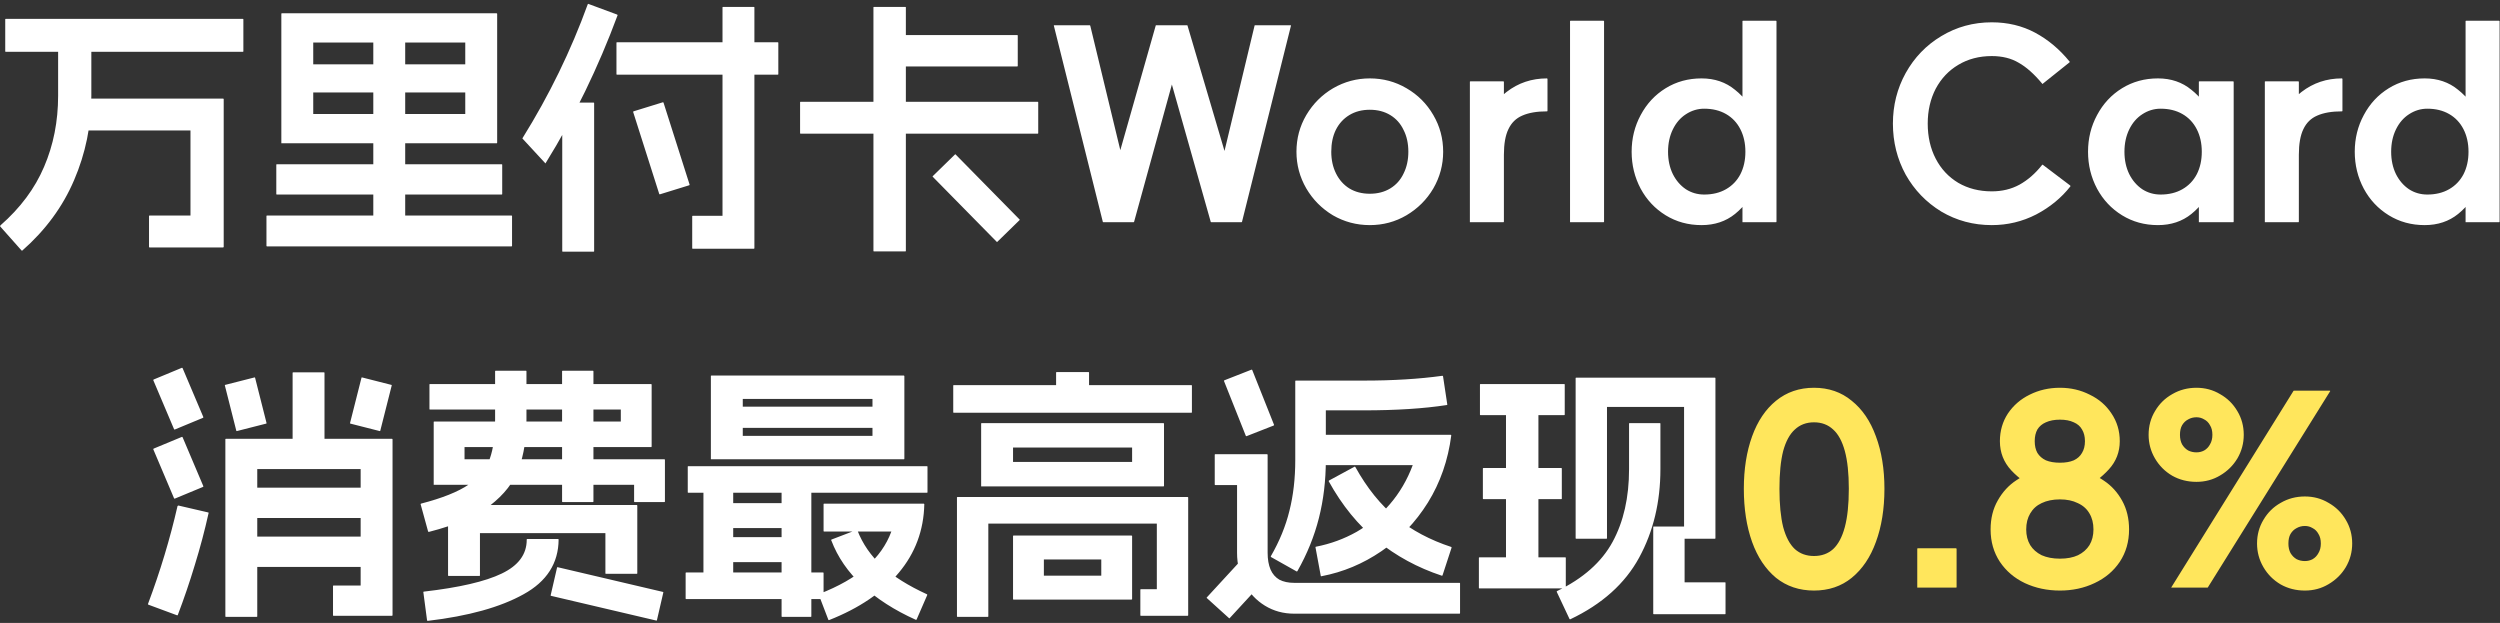
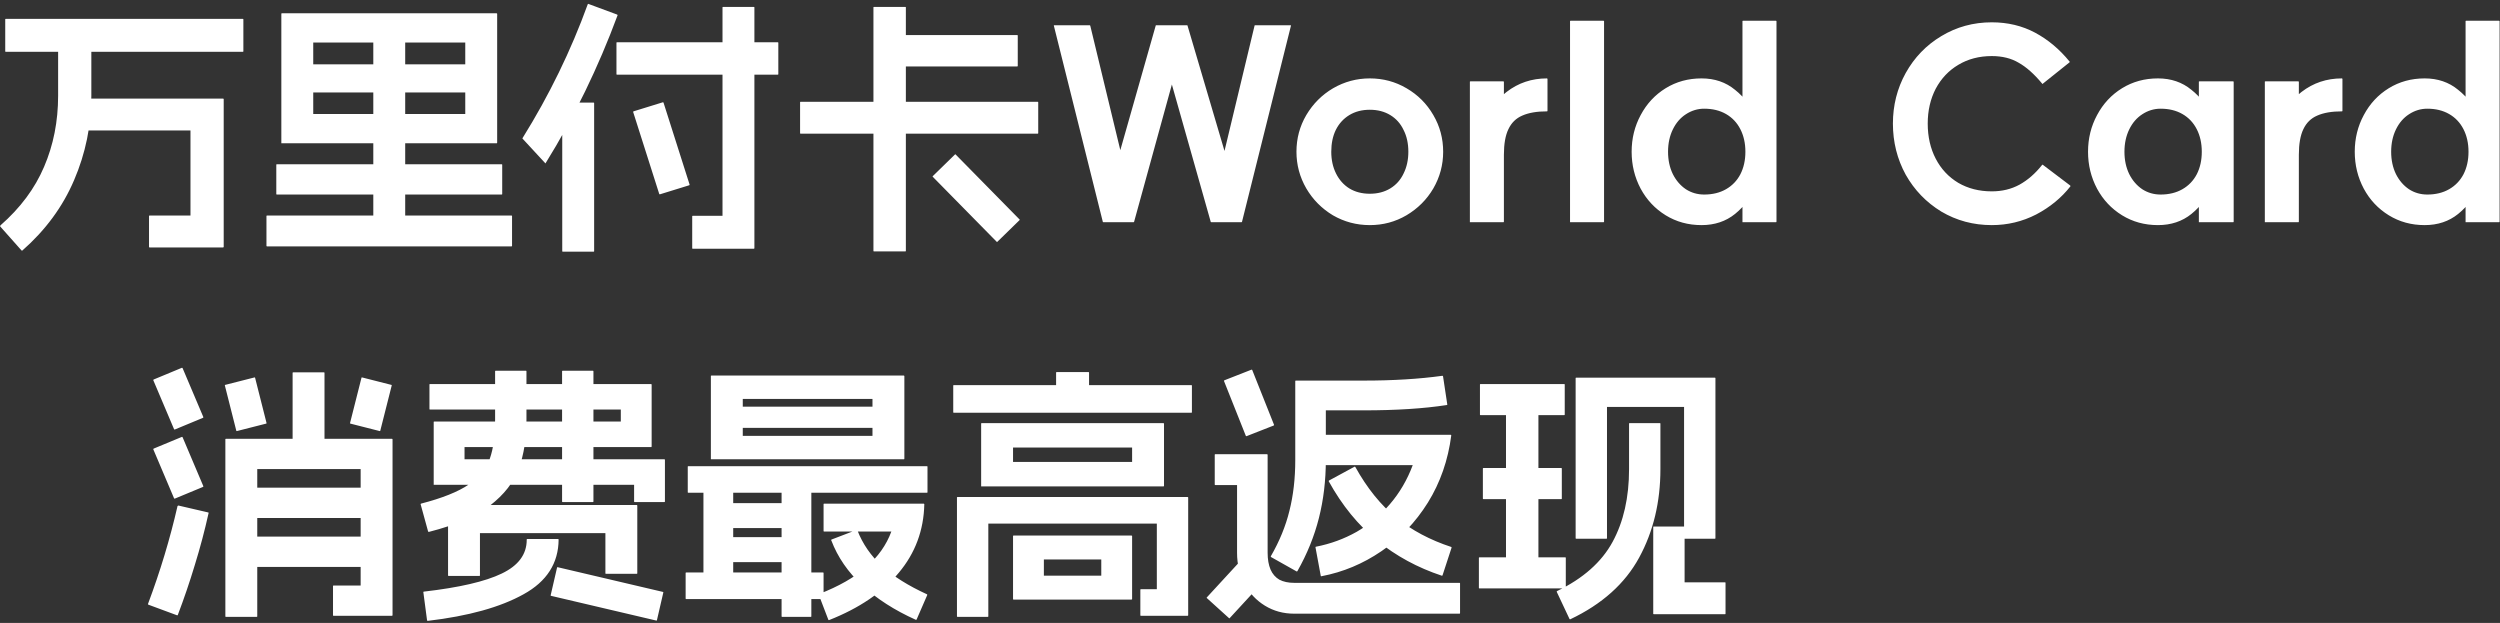
<svg xmlns="http://www.w3.org/2000/svg" width="301" height="75" viewBox="0 0 301 75" fill="none">
  <rect x="0" y="0" width="301" height="75" fill="#333333" stroke="none" />
  <path d="M26.87 11.871C26.892 11.871 26.902 11.882 26.902 11.903C26.924 11.903 26.934 11.914 26.934 11.935V29.727C26.934 29.748 26.924 29.759 26.902 29.759C26.902 29.78 26.892 29.791 26.87 29.791H18.006C17.964 29.791 17.942 29.77 17.942 29.727V26.015C17.942 25.972 17.964 25.951 18.006 25.951H22.934V15.711H8.982C8.94 15.711 8.918 15.69 8.918 15.647V11.935C8.918 11.892 8.94 11.871 8.982 11.871H26.87ZM10.934 4.255C10.977 4.255 10.998 4.276 10.998 4.319V11.519C10.998 15.082 10.305 18.474 8.918 21.695C7.553 24.895 5.473 27.722 2.678 30.175C2.657 30.196 2.625 30.186 2.582 30.143L0.022 27.263C0.001 27.242 0.012 27.199 0.054 27.135C2.444 25.044 4.193 22.698 5.302 20.095C6.433 17.471 6.998 14.612 6.998 11.519V4.319C6.998 4.276 7.02 4.255 7.062 4.255H10.934ZM29.238 2.271C29.281 2.271 29.302 2.292 29.302 2.335V6.175C29.302 6.218 29.281 6.239 29.238 6.239H0.694C0.652 6.239 0.63 6.218 0.63 6.175V2.335C0.63 2.292 0.652 2.271 0.694 2.271H29.238ZM33.874 1.663C33.874 1.642 33.874 1.631 33.874 1.631C33.896 1.61 33.917 1.599 33.938 1.599H59.794C59.816 1.599 59.826 1.61 59.826 1.631C59.848 1.631 59.858 1.642 59.858 1.663V17.183C59.858 17.204 59.848 17.226 59.826 17.247C59.826 17.247 59.816 17.247 59.794 17.247H33.938C33.917 17.247 33.896 17.247 33.874 17.247C33.874 17.226 33.874 17.204 33.874 17.183V1.663ZM56.018 5.119H37.714V13.727H56.018V5.119ZM61.586 25.951C61.629 25.951 61.65 25.972 61.65 26.015V29.599C61.65 29.642 61.629 29.663 61.586 29.663H32.146C32.104 29.663 32.082 29.642 32.082 29.599V26.015C32.082 25.972 32.104 25.951 32.146 25.951H61.586ZM60.402 19.775C60.445 19.775 60.466 19.796 60.466 19.839V23.359C60.466 23.402 60.445 23.423 60.402 23.423H33.33C33.288 23.423 33.266 23.402 33.266 23.359V19.839C33.266 19.796 33.288 19.775 33.33 19.775H60.402ZM48.722 3.359C48.765 3.359 48.786 3.38 48.786 3.423V27.743C48.786 27.786 48.765 27.807 48.722 27.807H45.01C44.968 27.807 44.946 27.786 44.946 27.743V3.423C44.946 3.38 44.968 3.359 45.01 3.359H48.722ZM57.874 7.743C57.917 7.743 57.938 7.764 57.938 7.807V11.071C57.938 11.114 57.917 11.135 57.874 11.135H35.858C35.816 11.135 35.794 11.114 35.794 11.071V7.807C35.794 7.764 35.816 7.743 35.858 7.743H57.874ZM93.646 5.087C93.689 5.087 93.71 5.108 93.71 5.151V8.927C93.71 8.97 93.689 8.991 93.646 8.991H74.286C74.244 8.991 74.222 8.97 74.222 8.927V5.151C74.222 5.108 74.244 5.087 74.286 5.087H93.646ZM79.79 12.319C79.812 12.298 79.844 12.308 79.886 12.351L83.022 22.207C83.044 22.228 83.033 22.26 82.99 22.303L79.47 23.391C79.449 23.412 79.417 23.402 79.374 23.359L76.238 13.503C76.217 13.482 76.228 13.45 76.27 13.407L79.79 12.319ZM90.766 0.831C90.809 0.831 90.83 0.852 90.83 0.895V29.887C90.83 29.908 90.82 29.919 90.798 29.919C90.798 29.94 90.788 29.951 90.766 29.951H83.406C83.364 29.951 83.342 29.93 83.342 29.887V26.047C83.342 26.004 83.364 25.983 83.406 25.983H86.99V0.895C86.99 0.852 87.012 0.831 87.054 0.831H90.766ZM71.47 12.351C71.513 12.351 71.534 12.372 71.534 12.415V30.239C71.534 30.282 71.513 30.303 71.47 30.303H67.758C67.716 30.303 67.694 30.282 67.694 30.239V12.415C67.694 12.372 67.716 12.351 67.758 12.351H71.47ZM74.318 1.759C74.34 1.78 74.35 1.802 74.35 1.823C74.372 1.823 74.372 1.834 74.35 1.855C73.198 4.97 71.897 8.02 70.446 11.007C68.996 13.994 67.417 16.863 65.71 19.615C65.689 19.636 65.678 19.658 65.678 19.679C65.678 19.679 65.668 19.668 65.646 19.647L62.926 16.703C62.905 16.682 62.894 16.671 62.894 16.671C62.894 16.65 62.905 16.628 62.926 16.607C66.126 11.466 68.74 6.1 70.766 0.511C70.788 0.49 70.798 0.479 70.798 0.479C70.82 0.458 70.841 0.458 70.862 0.479L74.318 1.759ZM122.474 4.223C122.517 4.223 122.538 4.244 122.538 4.287V7.935C122.538 7.978 122.517 7.999 122.474 7.999H107.178C107.136 7.999 107.114 7.978 107.114 7.935V4.287C107.114 4.244 107.136 4.223 107.178 4.223H122.474ZM124.938 12.255C124.981 12.255 125.002 12.276 125.002 12.319V16.031C125.002 16.074 124.981 16.095 124.938 16.095H96.394C96.352 16.095 96.33 16.074 96.33 16.031V12.319C96.33 12.276 96.352 12.255 96.394 12.255H124.938ZM109.002 0.831C109.045 0.831 109.066 0.852 109.066 0.895V14.111C109.066 14.154 109.045 14.175 109.002 14.175H105.226C105.184 14.175 105.162 14.154 105.162 14.111V0.895C105.162 0.852 105.184 0.831 105.226 0.831H109.002ZM114.986 18.591C115.008 18.57 115.029 18.57 115.05 18.591L122.762 26.431C122.784 26.452 122.784 26.474 122.762 26.495L120.074 29.119C120.053 29.14 120.032 29.14 120.01 29.119L112.298 21.279C112.277 21.258 112.277 21.236 112.298 21.215L114.986 18.591ZM109.002 14.559C109.045 14.559 109.066 14.58 109.066 14.623V30.207C109.066 30.25 109.045 30.271 109.002 30.271H105.226C105.184 30.271 105.162 30.25 105.162 30.207V14.623C105.162 14.58 105.184 14.559 105.226 14.559H109.002ZM126.886 3.103C126.886 3.082 126.886 3.071 126.886 3.071C126.886 3.05 126.897 3.039 126.918 3.039H131.206C131.228 3.039 131.238 3.05 131.238 3.071C131.26 3.071 131.27 3.082 131.27 3.103L134.886 18.079L139.142 3.103C139.142 3.06 139.164 3.039 139.206 3.039H142.918C142.961 3.039 142.982 3.06 142.982 3.103L147.43 18.175L151.046 3.103C151.046 3.06 151.068 3.039 151.11 3.039H155.398C155.42 3.039 155.43 3.05 155.43 3.071C155.43 3.071 155.43 3.082 155.43 3.103L149.542 26.687C149.542 26.73 149.521 26.751 149.478 26.751H145.83C145.788 26.751 145.766 26.73 145.766 26.687L141.094 10.175L136.55 26.687C136.55 26.73 136.529 26.751 136.486 26.751H132.838C132.796 26.751 132.774 26.73 132.774 26.687L126.886 3.103ZM164.925 23.327C165.864 23.327 166.685 23.114 167.389 22.687C168.093 22.26 168.626 21.663 168.989 20.895C169.373 20.127 169.565 19.252 169.565 18.271C169.565 17.268 169.373 16.394 168.989 15.647C168.626 14.879 168.093 14.282 167.389 13.855C166.685 13.428 165.864 13.215 164.925 13.215C163.986 13.215 163.165 13.428 162.461 13.855C161.757 14.282 161.213 14.879 160.829 15.647C160.466 16.394 160.285 17.268 160.285 18.271C160.285 19.252 160.477 20.127 160.861 20.895C161.245 21.663 161.778 22.26 162.461 22.687C163.165 23.114 163.986 23.327 164.925 23.327ZM164.925 27.103C163.325 27.103 161.842 26.708 160.477 25.919C159.133 25.108 158.066 24.031 157.277 22.687C156.488 21.322 156.093 19.85 156.093 18.271C156.093 16.671 156.488 15.199 157.277 13.855C158.088 12.49 159.165 11.412 160.509 10.623C161.874 9.834 163.346 9.439 164.925 9.439C166.525 9.439 167.997 9.834 169.341 10.623C170.706 11.412 171.784 12.49 172.573 13.855C173.362 15.199 173.757 16.671 173.757 18.271C173.757 19.85 173.362 21.322 172.573 22.687C171.784 24.031 170.706 25.108 169.341 25.919C167.997 26.708 166.525 27.103 164.925 27.103ZM181.07 26.687C181.07 26.708 181.059 26.73 181.038 26.751C181.038 26.751 181.027 26.751 181.006 26.751H177.038C177.017 26.751 176.995 26.751 176.974 26.751C176.974 26.73 176.974 26.708 176.974 26.687V9.855C176.974 9.834 176.974 9.823 176.974 9.823C176.995 9.802 177.017 9.791 177.038 9.791H181.006C181.027 9.791 181.038 9.802 181.038 9.823C181.059 9.823 181.07 9.834 181.07 9.855V26.687ZM176.974 21.503C176.974 19.306 177.358 17.29 178.126 15.455C178.894 13.62 179.982 12.159 181.39 11.071C182.798 9.983 184.419 9.439 186.254 9.439C186.275 9.439 186.286 9.45 186.286 9.471C186.307 9.471 186.318 9.482 186.318 9.503V13.343C186.318 13.364 186.307 13.386 186.286 13.407C186.286 13.407 186.275 13.407 186.254 13.407C185.038 13.407 184.046 13.578 183.278 13.919C182.531 14.239 181.977 14.783 181.614 15.551C181.251 16.298 181.07 17.322 181.07 18.623L176.974 21.503ZM193.128 26.687C193.128 26.708 193.118 26.73 193.096 26.751C193.096 26.751 193.086 26.751 193.064 26.751H189.096C189.075 26.751 189.054 26.751 189.032 26.751C189.032 26.73 189.032 26.708 189.032 26.687V2.559C189.032 2.538 189.032 2.527 189.032 2.527C189.054 2.506 189.075 2.495 189.096 2.495H193.064C193.086 2.495 193.096 2.506 193.096 2.527C193.118 2.527 193.128 2.538 193.128 2.559V26.687ZM205.185 23.423C206.188 23.423 207.063 23.21 207.809 22.783C208.556 22.356 209.132 21.759 209.537 20.991C209.943 20.202 210.145 19.295 210.145 18.271C210.145 17.247 209.943 16.34 209.537 15.551C209.132 14.762 208.556 14.154 207.809 13.727C207.063 13.3 206.188 13.087 205.185 13.087C204.396 13.087 203.66 13.311 202.977 13.759C202.316 14.186 201.793 14.794 201.409 15.583C201.025 16.372 200.833 17.268 200.833 18.271C200.833 19.274 201.025 20.17 201.409 20.959C201.793 21.727 202.316 22.335 202.977 22.783C203.639 23.21 204.375 23.423 205.185 23.423ZM204.865 27.103C203.265 27.103 201.825 26.708 200.545 25.919C199.265 25.13 198.263 24.063 197.537 22.719C196.812 21.354 196.449 19.871 196.449 18.271C196.449 16.671 196.812 15.199 197.537 13.855C198.263 12.49 199.265 11.412 200.545 10.623C201.825 9.834 203.265 9.439 204.865 9.439C206.444 9.439 207.788 9.898 208.897 10.815C210.028 11.711 210.871 12.842 211.425 14.207C211.98 15.572 212.257 16.927 212.257 18.271C212.257 19.615 211.98 20.97 211.425 22.335C210.871 23.7 210.028 24.842 208.897 25.759C207.788 26.655 206.444 27.103 204.865 27.103ZM213.889 26.687C213.889 26.708 213.879 26.73 213.857 26.751C213.857 26.751 213.847 26.751 213.825 26.751H209.857C209.836 26.751 209.815 26.751 209.793 26.751C209.793 26.73 209.793 26.708 209.793 26.687V21.279L210.689 18.399L209.793 15.359V2.559C209.793 2.538 209.793 2.527 209.793 2.527C209.815 2.506 209.836 2.495 209.857 2.495H213.825C213.847 2.495 213.857 2.506 213.857 2.527C213.879 2.527 213.889 2.538 213.889 2.559V26.687ZM239.81 27.103C237.591 27.103 235.564 26.559 233.73 25.471C231.916 24.362 230.487 22.879 229.442 21.023C228.418 19.146 227.906 17.098 227.906 14.879C227.906 12.682 228.418 10.655 229.442 8.799C230.487 6.922 231.916 5.439 233.73 4.351C235.564 3.242 237.591 2.687 239.81 2.687C241.73 2.687 243.468 3.103 245.026 3.935C246.583 4.767 247.97 5.93 249.186 7.423C249.207 7.444 249.207 7.466 249.186 7.487C249.186 7.487 249.175 7.498 249.154 7.519L245.954 10.079C245.932 10.1 245.911 10.111 245.89 10.111C245.868 10.09 245.858 10.068 245.858 10.047C244.898 8.895 243.959 8.063 243.042 7.551C242.146 7.018 241.068 6.751 239.81 6.751C238.295 6.751 236.951 7.103 235.778 7.807C234.626 8.49 233.719 9.45 233.058 10.687C232.418 11.924 232.098 13.322 232.098 14.879C232.098 16.458 232.418 17.866 233.058 19.103C233.698 20.34 234.604 21.311 235.778 22.015C236.951 22.698 238.295 23.039 239.81 23.039V27.103ZM245.858 19.871C245.879 19.85 245.89 19.839 245.89 19.839C245.911 19.818 245.932 19.818 245.954 19.839L249.25 22.335C249.271 22.356 249.282 22.378 249.282 22.399C249.282 22.399 249.282 22.41 249.282 22.431C248.194 23.818 246.818 24.948 245.154 25.823C243.49 26.676 241.708 27.103 239.81 27.103C237.591 27.103 235.564 26.559 233.73 25.471C231.916 24.362 230.487 22.879 229.442 21.023C228.418 19.146 227.906 17.098 227.906 14.879C227.906 12.682 228.418 10.655 229.442 8.799C230.487 6.922 231.916 5.439 233.73 4.351C235.564 3.242 237.591 2.687 239.81 2.687V6.751C238.295 6.751 236.951 7.103 235.778 7.807C234.626 8.49 233.719 9.45 233.058 10.687C232.418 11.924 232.098 13.322 232.098 14.879C232.098 16.458 232.418 17.866 233.058 19.103C233.698 20.34 234.604 21.311 235.778 22.015C236.951 22.698 238.295 23.039 239.81 23.039C241.047 23.039 242.156 22.772 243.138 22.239C244.14 21.684 245.047 20.895 245.858 19.871ZM268.935 26.687C268.935 26.708 268.925 26.73 268.903 26.751C268.903 26.751 268.893 26.751 268.871 26.751H264.807C264.786 26.751 264.765 26.751 264.743 26.751C264.743 26.73 264.743 26.708 264.743 26.687V21.279L265.639 18.399L264.743 15.359V9.855C264.743 9.834 264.743 9.823 264.743 9.823C264.765 9.802 264.786 9.791 264.807 9.791H268.871C268.893 9.791 268.903 9.802 268.903 9.823C268.925 9.823 268.935 9.834 268.935 9.855V26.687ZM260.135 23.423C261.138 23.423 262.013 23.21 262.759 22.783C263.506 22.356 264.082 21.759 264.487 20.991C264.893 20.202 265.095 19.295 265.095 18.271C265.095 17.247 264.893 16.34 264.487 15.551C264.082 14.762 263.506 14.154 262.759 13.727C262.013 13.3 261.138 13.087 260.135 13.087C259.346 13.087 258.61 13.311 257.927 13.759C257.266 14.186 256.743 14.794 256.359 15.583C255.975 16.372 255.783 17.268 255.783 18.271C255.783 19.274 255.975 20.17 256.359 20.959C256.743 21.727 257.266 22.335 257.927 22.783C258.589 23.21 259.325 23.423 260.135 23.423ZM259.815 27.103C258.215 27.103 256.775 26.708 255.495 25.919C254.215 25.13 253.213 24.063 252.487 22.719C251.762 21.354 251.399 19.871 251.399 18.271C251.399 16.671 251.762 15.199 252.487 13.855C253.213 12.49 254.215 11.412 255.495 10.623C256.775 9.834 258.215 9.439 259.815 9.439C261.394 9.439 262.738 9.898 263.847 10.815C264.978 11.711 265.821 12.842 266.375 14.207C266.93 15.572 267.207 16.927 267.207 18.271C267.207 19.615 266.93 20.97 266.375 22.335C265.821 23.7 264.978 24.842 263.847 25.759C262.738 26.655 261.394 27.103 259.815 27.103ZM276.782 26.687C276.782 26.708 276.772 26.73 276.75 26.751C276.75 26.751 276.74 26.751 276.718 26.751H272.75C272.729 26.751 272.708 26.751 272.686 26.751C272.686 26.73 272.686 26.708 272.686 26.687V9.855C272.686 9.834 272.686 9.823 272.686 9.823C272.708 9.802 272.729 9.791 272.75 9.791H276.718C276.74 9.791 276.75 9.802 276.75 9.823C276.772 9.823 276.782 9.834 276.782 9.855V26.687ZM272.686 21.503C272.686 19.306 273.07 17.29 273.838 15.455C274.606 13.62 275.694 12.159 277.102 11.071C278.51 9.983 280.132 9.439 281.966 9.439C281.988 9.439 281.998 9.45 281.998 9.471C282.02 9.471 282.03 9.482 282.03 9.503V13.343C282.03 13.364 282.02 13.386 281.998 13.407C281.998 13.407 281.988 13.407 281.966 13.407C280.75 13.407 279.758 13.578 278.99 13.919C278.244 14.239 277.689 14.783 277.326 15.551C276.964 16.298 276.782 17.322 276.782 18.623L272.686 21.503ZM292.248 23.423C293.251 23.423 294.125 23.21 294.872 22.783C295.619 22.356 296.195 21.759 296.6 20.991C297.005 20.202 297.208 19.295 297.208 18.271C297.208 17.247 297.005 16.34 296.6 15.551C296.195 14.762 295.619 14.154 294.872 13.727C294.125 13.3 293.251 13.087 292.248 13.087C291.459 13.087 290.723 13.311 290.04 13.759C289.379 14.186 288.856 14.794 288.472 15.583C288.088 16.372 287.896 17.268 287.896 18.271C287.896 19.274 288.088 20.17 288.472 20.959C288.856 21.727 289.379 22.335 290.04 22.783C290.701 23.21 291.437 23.423 292.248 23.423ZM291.928 27.103C290.328 27.103 288.888 26.708 287.608 25.919C286.328 25.13 285.325 24.063 284.6 22.719C283.875 21.354 283.512 19.871 283.512 18.271C283.512 16.671 283.875 15.199 284.6 13.855C285.325 12.49 286.328 11.412 287.608 10.623C288.888 9.834 290.328 9.439 291.928 9.439C293.507 9.439 294.851 9.898 295.96 10.815C297.091 11.711 297.933 12.842 298.488 14.207C299.043 15.572 299.32 16.927 299.32 18.271C299.32 19.615 299.043 20.97 298.488 22.335C297.933 23.7 297.091 24.842 295.96 25.759C294.851 26.655 293.507 27.103 291.928 27.103ZM300.952 26.687C300.952 26.708 300.941 26.73 300.92 26.751C300.92 26.751 300.909 26.751 300.888 26.751H296.92C296.899 26.751 296.877 26.751 296.856 26.751C296.856 26.73 296.856 26.708 296.856 26.687V21.279L297.752 18.399L296.856 15.359V2.559C296.856 2.538 296.856 2.527 296.856 2.527C296.877 2.506 296.899 2.495 296.92 2.495H300.888C300.909 2.495 300.92 2.506 300.92 2.527C300.941 2.527 300.952 2.538 300.952 2.559V26.687ZM25.054 61.695C25.097 61.695 25.118 61.716 25.118 61.759C24.649 63.871 24.094 65.962 23.454 68.031C22.836 70.079 22.153 72.084 21.406 74.047C21.364 74.09 21.332 74.1 21.31 74.079L17.854 72.799C17.812 72.756 17.801 72.724 17.822 72.703C19.294 68.778 20.478 64.852 21.374 60.927C21.417 60.906 21.449 60.884 21.47 60.863L25.054 61.695ZM21.886 44.287C21.908 44.266 21.94 44.276 21.982 44.319L24.478 50.207C24.5 50.228 24.489 50.26 24.446 50.303L21.054 51.711C21.033 51.732 21.001 51.722 20.958 51.679L18.462 45.791C18.441 45.77 18.452 45.738 18.494 45.695L21.886 44.287ZM21.886 52.607C21.908 52.586 21.94 52.596 21.982 52.639L24.478 58.527C24.5 58.548 24.489 58.58 24.446 58.623L21.054 60.031C21.033 60.052 21.001 60.042 20.958 59.999L18.462 54.111C18.441 54.09 18.452 54.058 18.494 54.015L21.886 52.607ZM39.006 44.831C39.049 44.831 39.07 44.852 39.07 44.895V54.591C39.07 54.634 39.049 54.655 39.006 54.655H35.294C35.252 54.655 35.23 54.634 35.23 54.591V44.895C35.23 44.852 35.252 44.831 35.294 44.831H39.006ZM30.654 45.439C30.697 45.439 30.718 45.46 30.718 45.503L32.094 50.943C32.094 50.986 32.073 51.007 32.03 51.007L28.51 51.903C28.468 51.903 28.446 51.882 28.446 51.839L27.07 46.399C27.07 46.356 27.092 46.335 27.134 46.335L30.654 45.439ZM47.102 46.335C47.145 46.335 47.166 46.356 47.166 46.399L45.79 51.839C45.79 51.882 45.769 51.903 45.726 51.903L42.206 51.007C42.164 51.007 42.142 50.986 42.142 50.943L43.518 45.503C43.518 45.46 43.54 45.439 43.582 45.439L47.102 46.335ZM45.214 64.607C45.257 64.607 45.278 64.628 45.278 64.671V68.191C45.278 68.234 45.257 68.255 45.214 68.255H29.246C29.204 68.255 29.182 68.234 29.182 68.191V64.671C29.182 64.628 29.204 64.607 29.246 64.607H45.214ZM45.214 58.719C45.257 58.719 45.278 58.74 45.278 58.783V62.303C45.278 62.346 45.257 62.367 45.214 62.367H29.246C29.204 62.367 29.182 62.346 29.182 62.303V58.783C29.182 58.74 29.204 58.719 29.246 58.719H45.214ZM47.198 52.831C47.22 52.831 47.23 52.842 47.23 52.863C47.252 52.863 47.262 52.874 47.262 52.895V74.079C47.262 74.1 47.252 74.111 47.23 74.111C47.23 74.132 47.22 74.143 47.198 74.143H40.158C40.116 74.143 40.094 74.122 40.094 74.079V70.559C40.094 70.516 40.116 70.495 40.158 70.495H43.422V56.479H30.974V74.207C30.974 74.25 30.953 74.271 30.91 74.271H27.198C27.156 74.271 27.134 74.25 27.134 74.207V52.895C27.134 52.874 27.134 52.863 27.134 52.863C27.156 52.842 27.177 52.831 27.198 52.831H47.198ZM63.322 44.639C63.365 44.639 63.386 44.66 63.386 44.703V50.527C63.386 52.788 63.077 54.751 62.458 56.415C61.861 58.058 60.709 59.54 59.002 60.863C57.296 62.164 54.853 63.22 51.674 64.031C51.632 64.052 51.589 64.042 51.546 63.999L50.65 60.735C50.629 60.714 50.64 60.682 50.682 60.639C53.242 59.978 55.162 59.21 56.442 58.335C57.722 57.46 58.565 56.426 58.97 55.231C59.397 54.036 59.61 52.468 59.61 50.527V44.703C59.61 44.66 59.632 44.639 59.674 44.639H63.322ZM78.394 46.239C78.416 46.239 78.426 46.25 78.426 46.271C78.448 46.271 78.458 46.282 78.458 46.303V53.759C78.458 53.78 78.448 53.802 78.426 53.823C78.426 53.823 78.416 53.823 78.394 53.823H55.93V55.295H79.994C80.016 55.295 80.026 55.306 80.026 55.327C80.048 55.327 80.058 55.338 80.058 55.359V60.383C80.058 60.426 80.037 60.447 79.994 60.447H76.41C76.368 60.447 76.346 60.426 76.346 60.383V58.367H52.282C52.261 58.367 52.24 58.367 52.218 58.367C52.218 58.346 52.218 58.324 52.218 58.303V50.815C52.218 50.794 52.218 50.783 52.218 50.783C52.24 50.762 52.261 50.751 52.282 50.751H74.746V49.311H51.77C51.728 49.311 51.706 49.29 51.706 49.247V46.303C51.706 46.26 51.728 46.239 51.77 46.239H78.394ZM71.386 44.639C71.429 44.639 71.45 44.66 71.45 44.703V60.383C71.45 60.426 71.429 60.447 71.386 60.447H67.738C67.696 60.447 67.674 60.426 67.674 60.383V44.703C67.674 44.66 67.696 44.639 67.738 44.639H71.386ZM76.666 60.799C76.688 60.799 76.698 60.81 76.698 60.831C76.72 60.831 76.73 60.842 76.73 60.863V69.023C76.73 69.066 76.709 69.087 76.666 69.087H72.954C72.912 69.087 72.89 69.066 72.89 69.023V64.191H57.786V69.279C57.786 69.322 57.765 69.343 57.722 69.343H54.01C53.968 69.343 53.946 69.322 53.946 69.279V60.863C53.946 60.842 53.946 60.831 53.946 60.831C53.968 60.81 53.989 60.799 54.01 60.799H76.666ZM79.802 71.263C79.845 71.263 79.866 71.284 79.866 71.327L79.098 74.655C79.098 74.698 79.077 74.719 79.034 74.719L66.362 71.743C66.32 71.743 66.298 71.722 66.298 71.679L67.066 68.351C67.066 68.308 67.088 68.287 67.13 68.287L79.802 71.263ZM63.418 64.991C63.418 64.97 63.418 64.948 63.418 64.927C63.44 64.906 63.461 64.895 63.482 64.895H67.194C67.216 64.895 67.226 64.906 67.226 64.927C67.248 64.927 67.258 64.938 67.258 64.959C67.237 67.818 65.829 70.015 63.034 71.551C60.24 73.108 56.4 74.175 51.514 74.751C51.45 74.751 51.418 74.73 51.418 74.687L50.97 71.295C50.97 71.252 50.992 71.231 51.034 71.231C55.301 70.74 58.426 70.015 60.41 69.055C62.416 68.095 63.418 66.74 63.418 64.991ZM85.59 45.279C85.59 45.258 85.59 45.247 85.59 45.247C85.612 45.226 85.633 45.215 85.654 45.215H108.822C108.844 45.215 108.854 45.226 108.854 45.247C108.876 45.247 108.886 45.258 108.886 45.279V55.231C108.886 55.252 108.876 55.274 108.854 55.295C108.854 55.295 108.844 55.295 108.822 55.295H85.654C85.633 55.295 85.612 55.295 85.59 55.295C85.59 55.274 85.59 55.252 85.59 55.231V45.279ZM105.046 48.031H89.43V52.479H105.046V48.031ZM99.094 68.927C99.137 68.927 99.158 68.948 99.158 68.991V72.063C99.158 72.106 99.137 72.127 99.094 72.127H82.614C82.572 72.127 82.55 72.106 82.55 72.063V68.991C82.55 68.948 82.572 68.927 82.614 68.927H99.094ZM88.214 57.727C88.257 57.727 88.278 57.748 88.278 57.791V70.431C88.278 70.474 88.257 70.495 88.214 70.495H84.758C84.716 70.495 84.694 70.474 84.694 70.431V57.791C84.694 57.748 84.716 57.727 84.758 57.727H88.214ZM95.83 64.671C95.873 64.671 95.894 64.692 95.894 64.735V67.615C95.894 67.658 95.873 67.679 95.83 67.679H86.55C86.508 67.679 86.486 67.658 86.486 67.615V64.735C86.486 64.692 86.508 64.671 86.55 64.671H95.83ZM95.83 60.575C95.873 60.575 95.894 60.596 95.894 60.639V63.519C95.894 63.562 95.873 63.583 95.83 63.583H86.55C86.508 63.583 86.486 63.562 86.486 63.519V60.639C86.486 60.596 86.508 60.575 86.55 60.575H95.83ZM97.622 57.727C97.665 57.727 97.686 57.748 97.686 57.791V74.207C97.686 74.25 97.665 74.271 97.622 74.271H94.166C94.124 74.271 94.102 74.25 94.102 74.207V57.791C94.102 57.748 94.124 57.727 94.166 57.727H97.622ZM111.222 60.639C111.244 60.639 111.254 60.65 111.254 60.671C111.276 60.671 111.286 60.682 111.286 60.703C111.222 63.839 110.198 66.591 108.214 68.959C106.252 71.327 103.457 73.226 99.83 74.655C99.809 74.676 99.777 74.666 99.734 74.623L98.582 71.615C98.561 71.594 98.572 71.562 98.614 71.519C100.982 70.602 102.87 69.524 104.278 68.287C105.708 67.05 106.721 65.62 107.318 63.999H99.222C99.18 63.999 99.158 63.978 99.158 63.935V60.703C99.158 60.66 99.18 60.639 99.222 60.639H111.222ZM103.126 63.807C103.148 63.786 103.18 63.796 103.222 63.839C103.862 65.482 104.854 66.922 106.198 68.159C107.564 69.396 109.366 70.527 111.606 71.551C111.649 71.594 111.66 71.626 111.638 71.647L110.358 74.591C110.316 74.634 110.284 74.644 110.262 74.623C107.702 73.471 105.558 72.095 103.83 70.495C102.102 68.895 100.854 67.082 100.086 65.055C100.065 65.034 100.054 65.023 100.054 65.023C100.076 65.002 100.097 64.98 100.118 64.959L103.126 63.807ZM111.606 56.127C111.649 56.127 111.67 56.148 111.67 56.191V59.263C111.67 59.306 111.649 59.327 111.606 59.327H82.87C82.828 59.327 82.806 59.306 82.806 59.263V56.191C82.806 56.148 82.828 56.127 82.87 56.127H111.606ZM106.902 48.959C106.945 48.959 106.966 48.98 106.966 49.023V51.455C106.966 51.498 106.945 51.519 106.902 51.519H87.574C87.532 51.519 87.51 51.498 87.51 51.455V49.023C87.51 48.98 87.532 48.959 87.574 48.959H106.902ZM118.13 51.007C118.13 50.986 118.13 50.975 118.13 50.975C118.152 50.954 118.173 50.943 118.194 50.943H140.082C140.104 50.943 140.114 50.954 140.114 50.975C140.136 50.975 140.146 50.986 140.146 51.007V58.495C140.146 58.516 140.136 58.538 140.114 58.559C140.114 58.559 140.104 58.559 140.082 58.559H118.194C118.173 58.559 118.152 58.559 118.13 58.559C118.13 58.538 118.13 58.516 118.13 58.495V51.007ZM136.306 53.887H121.97V55.615H136.306V53.887ZM121.97 64.543C121.97 64.522 121.97 64.511 121.97 64.511C121.992 64.49 122.013 64.479 122.034 64.479H136.242C136.264 64.479 136.274 64.49 136.274 64.511C136.296 64.511 136.306 64.522 136.306 64.543V72.127C136.306 72.148 136.296 72.159 136.274 72.159C136.274 72.18 136.264 72.191 136.242 72.191H122.034C122.013 72.191 121.992 72.18 121.97 72.159C121.97 72.159 121.97 72.148 121.97 72.127V64.543ZM132.594 67.359H125.682V69.311H132.594V67.359ZM142.994 59.839C143.016 59.839 143.026 59.85 143.026 59.871C143.048 59.871 143.058 59.882 143.058 59.903V74.079C143.058 74.1 143.048 74.111 143.026 74.111C143.026 74.132 143.016 74.143 142.994 74.143H137.362C137.32 74.143 137.298 74.122 137.298 74.079V71.007C137.298 70.964 137.32 70.943 137.362 70.943H139.282V63.039H118.994V74.207C118.994 74.25 118.973 74.271 118.93 74.271H115.282C115.24 74.271 115.218 74.25 115.218 74.207V59.903C115.218 59.882 115.218 59.871 115.218 59.871C115.24 59.85 115.261 59.839 115.282 59.839H142.994ZM143.442 46.367C143.485 46.367 143.506 46.388 143.506 46.431V49.631C143.506 49.674 143.485 49.695 143.442 49.695H114.834C114.792 49.695 114.77 49.674 114.77 49.631V46.431C114.77 46.388 114.792 46.367 114.834 46.367H143.442ZM131.058 44.799C131.101 44.799 131.122 44.82 131.122 44.863V47.967C131.122 48.01 131.101 48.031 131.058 48.031H127.218C127.176 48.031 127.154 48.01 127.154 47.967V44.863C127.154 44.82 127.176 44.799 127.218 44.799H131.058ZM152.558 54.687C152.58 54.687 152.59 54.698 152.59 54.719C152.612 54.719 152.622 54.73 152.622 54.751V66.559C152.622 67.348 152.74 68.02 152.974 68.575C153.209 69.108 153.561 69.514 154.03 69.791C154.521 70.047 155.118 70.175 155.822 70.175H175.726C175.769 70.175 175.79 70.196 175.79 70.239V73.823C175.79 73.866 175.769 73.887 175.726 73.887H155.822C154.521 73.887 153.348 73.567 152.302 72.927C151.257 72.287 150.436 71.412 149.838 70.303C149.241 69.172 148.942 67.924 148.942 66.559V58.399H146.318C146.276 58.399 146.254 58.378 146.254 58.335V54.751C146.254 54.708 146.276 54.687 146.318 54.687H152.558ZM152.142 69.919C152.164 69.94 152.164 69.962 152.142 69.983L148.046 74.431C148.025 74.452 148.004 74.452 147.982 74.431L145.294 71.999C145.273 71.978 145.273 71.956 145.294 71.935L149.39 67.487C149.412 67.466 149.433 67.466 149.454 67.487L152.142 69.919ZM150.67 44.511C150.692 44.49 150.724 44.5 150.766 44.543L153.39 51.135C153.412 51.156 153.401 51.188 153.358 51.231L150.094 52.511C150.073 52.532 150.041 52.522 149.998 52.479L147.374 45.887C147.353 45.866 147.364 45.834 147.406 45.791L150.67 44.511ZM164.206 45.823C167.726 45.823 170.873 45.631 173.646 45.247C173.71 45.247 173.742 45.268 173.742 45.311L174.254 48.703C174.254 48.746 174.233 48.767 174.19 48.767C171.417 49.194 168.089 49.407 164.206 49.407H159.63V55.391C159.63 57.844 159.353 60.17 158.798 62.367C158.244 64.564 157.38 66.698 156.206 68.767C156.164 68.81 156.132 68.82 156.11 68.799L153.038 67.071C152.996 67.028 152.985 66.996 153.006 66.975C154.052 65.162 154.798 63.338 155.246 61.503C155.716 59.647 155.95 57.61 155.95 55.391V45.887C155.95 45.866 155.95 45.855 155.95 45.855C155.972 45.834 155.993 45.823 156.014 45.823H164.206ZM163.086 56.191C163.108 56.17 163.14 56.18 163.182 56.223C164.59 58.762 166.233 60.799 168.11 62.335C169.988 63.85 172.196 65.023 174.734 65.855C174.777 65.898 174.788 65.93 174.766 65.951L173.678 69.279C173.636 69.322 173.604 69.332 173.582 69.311C170.681 68.351 168.089 66.943 165.806 65.087C163.524 63.231 161.582 60.852 159.982 57.951C159.961 57.93 159.972 57.898 160.014 57.855L163.086 56.191ZM174.67 52.351C174.692 52.351 174.702 52.362 174.702 52.383C174.724 52.383 174.734 52.394 174.734 52.415C174.35 55.402 173.412 58.1 171.918 60.511C170.425 62.9 168.558 64.852 166.318 66.367C164.1 67.882 161.7 68.884 159.118 69.375C159.054 69.396 159.022 69.386 159.022 69.343L158.382 65.887C158.382 65.844 158.404 65.823 158.446 65.823C160.196 65.482 161.828 64.884 163.342 64.031C164.857 63.156 166.19 62.047 167.342 60.703C168.516 59.338 169.433 57.77 170.094 55.999H157.87C157.828 55.999 157.806 55.978 157.806 55.935V52.415C157.806 52.372 157.828 52.351 157.87 52.351H174.67ZM199.85 50.943C199.893 50.943 199.914 50.964 199.914 51.007V56.479C199.914 60.447 199.061 63.999 197.354 67.135C195.648 70.271 192.885 72.746 189.066 74.559C189.045 74.58 189.013 74.57 188.97 74.527L187.434 71.263C187.413 71.242 187.424 71.21 187.466 71.167C190.602 69.652 192.832 67.679 194.154 65.247C195.477 62.815 196.138 59.892 196.138 56.479V51.007C196.138 50.964 196.16 50.943 196.202 50.943H199.85ZM206.474 45.471C206.517 45.471 206.538 45.492 206.538 45.535V64.799C206.538 64.842 206.517 64.863 206.474 64.863H202.826C202.784 64.863 202.762 64.842 202.762 64.799V48.991H193.482V64.799C193.482 64.842 193.461 64.863 193.418 64.863H189.77C189.728 64.863 189.706 64.842 189.706 64.799V45.535C189.706 45.492 189.728 45.471 189.77 45.471H206.474ZM202.762 63.391C202.805 63.391 202.826 63.412 202.826 63.455V70.111H207.69C207.733 70.111 207.754 70.132 207.754 70.175V73.887C207.754 73.93 207.733 73.951 207.69 73.951H199.114C199.093 73.951 199.072 73.94 199.05 73.919C199.05 73.919 199.05 73.908 199.05 73.887V63.455C199.05 63.412 199.072 63.391 199.114 63.391H202.762ZM187.978 56.351C188.021 56.351 188.042 56.372 188.042 56.415V60.031C188.042 60.074 188.021 60.095 187.978 60.095H178.602C178.56 60.095 178.538 60.074 178.538 60.031V56.415C178.538 56.372 178.56 56.351 178.602 56.351H187.978ZM185.162 48.127C185.205 48.127 185.226 48.148 185.226 48.191V68.927C185.226 68.97 185.205 68.991 185.162 68.991H181.386C181.344 68.991 181.322 68.97 181.322 68.927V48.191C181.322 48.148 181.344 48.127 181.386 48.127H185.162ZM188.33 46.239C188.373 46.239 188.394 46.26 188.394 46.303V49.919C188.394 49.962 188.373 49.983 188.33 49.983H178.25C178.208 49.983 178.186 49.962 178.186 49.919V46.303C178.186 46.26 178.208 46.239 178.25 46.239H188.33ZM188.458 67.103C188.501 67.103 188.522 67.124 188.522 67.167V70.783C188.522 70.826 188.501 70.847 188.458 70.847H178.122C178.08 70.847 178.058 70.826 178.058 70.783V67.167C178.058 67.124 178.08 67.103 178.122 67.103H188.458Z" fill="white" />
-   <path d="M218.406 66.943C219.324 66.943 220.092 66.666 220.71 66.111C221.329 65.535 221.798 64.65 222.118 63.455C222.438 62.26 222.598 60.724 222.598 58.847C222.598 56.991 222.438 55.476 222.118 54.303C221.798 53.13 221.329 52.266 220.71 51.711C220.092 51.135 219.324 50.847 218.406 50.847C217.489 50.847 216.721 51.135 216.102 51.711C215.484 52.266 215.014 53.13 214.694 54.303C214.396 55.476 214.246 56.991 214.246 58.847C214.246 60.724 214.396 62.26 214.694 63.455C215.014 64.65 215.484 65.535 216.102 66.111C216.721 66.666 217.489 66.943 218.406 66.943ZM218.406 71.103C216.636 71.103 215.11 70.591 213.83 69.567C212.572 68.522 211.612 67.082 210.95 65.247C210.289 63.391 209.958 61.258 209.958 58.847C209.958 56.479 210.289 54.378 210.95 52.543C211.612 50.708 212.572 49.279 213.83 48.255C215.11 47.21 216.636 46.687 218.406 46.687C220.177 46.687 221.692 47.21 222.95 48.255C224.23 49.279 225.201 50.708 225.862 52.543C226.545 54.378 226.886 56.479 226.886 58.847C226.886 61.258 226.545 63.391 225.862 65.247C225.201 67.082 224.23 68.522 222.95 69.567C221.692 70.591 220.177 71.103 218.406 71.103ZM230.838 66.079C230.838 66.058 230.838 66.047 230.838 66.047C230.859 66.026 230.88 66.015 230.902 66.015H235.51C235.531 66.015 235.542 66.026 235.542 66.047C235.563 66.047 235.574 66.058 235.574 66.079V70.687C235.574 70.708 235.563 70.73 235.542 70.751C235.542 70.751 235.531 70.751 235.51 70.751H230.902C230.88 70.751 230.859 70.751 230.838 70.751C230.838 70.73 230.838 70.708 230.838 70.687V66.079ZM248.02 55.711C248.682 55.711 249.236 55.615 249.684 55.423C250.132 55.21 250.463 54.911 250.676 54.527C250.911 54.143 251.028 53.674 251.028 53.119C251.028 52.564 250.911 52.095 250.676 51.711C250.463 51.327 250.132 51.039 249.684 50.847C249.236 50.634 248.682 50.527 248.02 50.527C247.359 50.527 246.794 50.634 246.324 50.847C245.876 51.039 245.535 51.327 245.3 51.711C245.087 52.095 244.98 52.564 244.98 53.119C244.98 53.674 245.087 54.143 245.3 54.527C245.535 54.911 245.876 55.21 246.324 55.423C246.794 55.615 247.359 55.711 248.02 55.711ZM248.02 58.975C247.658 58.975 247.284 59.039 246.9 59.167C246.666 59.252 246.452 59.295 246.26 59.295C246.09 59.295 245.876 59.231 245.62 59.103C244.234 58.442 243.082 57.62 242.164 56.639C241.247 55.658 240.788 54.484 240.788 53.119C240.788 51.882 241.108 50.772 241.748 49.791C242.41 48.81 243.284 48.052 244.372 47.519C245.482 46.964 246.698 46.687 248.02 46.687C249.322 46.687 250.516 46.964 251.604 47.519C252.714 48.052 253.588 48.81 254.228 49.791C254.89 50.772 255.22 51.882 255.22 53.119C255.22 54.42 254.783 55.551 253.908 56.511C253.055 57.45 251.967 58.271 250.644 58.975C250.346 59.124 250.1 59.21 249.908 59.231C249.716 59.231 249.46 59.199 249.14 59.135C248.671 59.028 248.298 58.975 248.02 58.975ZM248.02 67.263C248.874 67.263 249.599 67.124 250.196 66.847C250.794 66.548 251.252 66.143 251.572 65.631C251.892 65.098 252.052 64.468 252.052 63.743C252.052 62.996 251.892 62.356 251.572 61.823C251.252 61.268 250.783 60.852 250.164 60.575C249.567 60.276 248.852 60.127 248.02 60.127C247.167 60.127 246.431 60.276 245.812 60.575C245.215 60.852 244.756 61.268 244.436 61.823C244.116 62.356 243.956 62.996 243.956 63.743C243.956 64.468 244.116 65.098 244.436 65.631C244.756 66.143 245.215 66.548 245.812 66.847C246.431 67.124 247.167 67.263 248.02 67.263ZM248.02 71.103C246.484 71.103 245.076 70.804 243.796 70.207C242.538 69.61 241.535 68.756 240.788 67.647C240.042 66.516 239.668 65.215 239.668 63.743C239.668 62.42 239.956 61.258 240.532 60.255C241.108 59.231 241.855 58.42 242.772 57.823C243.69 57.204 244.66 56.799 245.684 56.607C245.962 56.564 246.175 56.554 246.324 56.575C246.495 56.596 246.687 56.639 246.9 56.703C247.284 56.831 247.658 56.895 248.02 56.895C248.319 56.895 248.703 56.842 249.172 56.735C249.45 56.671 249.663 56.628 249.812 56.607C249.983 56.586 250.207 56.607 250.484 56.671C251.487 56.863 252.436 57.268 253.332 57.887C254.228 58.484 254.954 59.284 255.508 60.287C256.063 61.29 256.34 62.442 256.34 63.743C256.34 65.215 255.967 66.516 255.22 67.647C254.474 68.756 253.46 69.61 252.18 70.207C250.922 70.804 249.535 71.103 248.02 71.103ZM265.828 70.719C265.828 70.74 265.796 70.751 265.732 70.751H261.476C261.454 70.751 261.433 70.751 261.412 70.751C261.412 70.73 261.422 70.708 261.444 70.687L276.132 47.071C276.132 47.05 276.164 47.039 276.228 47.039H280.516C280.537 47.039 280.548 47.05 280.548 47.071C280.569 47.071 280.569 47.082 280.548 47.103L265.828 70.719ZM264.452 54.463C264.793 54.463 265.102 54.388 265.38 54.239C265.678 54.068 265.913 53.823 266.084 53.503C266.276 53.183 266.372 52.799 266.372 52.351C266.372 51.882 266.276 51.498 266.084 51.199C265.913 50.879 265.678 50.644 265.38 50.495C265.102 50.324 264.793 50.239 264.452 50.239C264.089 50.239 263.758 50.324 263.46 50.495C263.161 50.644 262.916 50.879 262.724 51.199C262.553 51.498 262.468 51.882 262.468 52.351C262.468 52.799 262.553 53.183 262.724 53.503C262.916 53.823 263.161 54.068 263.46 54.239C263.758 54.388 264.089 54.463 264.452 54.463ZM264.452 58.015C263.385 58.015 262.414 57.77 261.54 57.279C260.665 56.767 259.972 56.074 259.46 55.199C258.948 54.324 258.692 53.375 258.692 52.351C258.692 51.306 258.948 50.356 259.46 49.503C259.972 48.628 260.665 47.946 261.54 47.455C262.414 46.943 263.385 46.687 264.452 46.687C265.497 46.687 266.446 46.943 267.3 47.455C268.174 47.946 268.868 48.628 269.38 49.503C269.892 50.356 270.148 51.306 270.148 52.351C270.148 53.375 269.892 54.324 269.38 55.199C268.868 56.052 268.174 56.735 267.3 57.247C266.446 57.759 265.497 58.015 264.452 58.015ZM277.508 67.551C277.849 67.551 278.158 67.476 278.436 67.327C278.734 67.156 278.969 66.911 279.14 66.591C279.332 66.271 279.428 65.887 279.428 65.439C279.428 64.97 279.332 64.586 279.14 64.287C278.969 63.967 278.734 63.732 278.436 63.583C278.158 63.412 277.849 63.327 277.508 63.327C277.145 63.327 276.814 63.412 276.516 63.583C276.217 63.732 275.972 63.967 275.78 64.287C275.609 64.586 275.524 64.97 275.524 65.439C275.524 65.887 275.609 66.271 275.78 66.591C275.972 66.911 276.217 67.156 276.516 67.327C276.814 67.476 277.145 67.551 277.508 67.551ZM277.508 71.103C276.441 71.103 275.47 70.858 274.596 70.367C273.721 69.855 273.028 69.162 272.516 68.287C272.004 67.412 271.748 66.463 271.748 65.439C271.748 64.394 272.004 63.444 272.516 62.591C273.028 61.716 273.721 61.034 274.596 60.543C275.47 60.031 276.441 59.775 277.508 59.775C278.553 59.775 279.502 60.031 280.356 60.543C281.23 61.034 281.924 61.716 282.436 62.591C282.948 63.444 283.204 64.394 283.204 65.439C283.204 66.463 282.948 67.412 282.436 68.287C281.924 69.14 281.23 69.823 280.356 70.335C279.502 70.847 278.553 71.103 277.508 71.103Z" fill="#FFE65C" />
</svg>